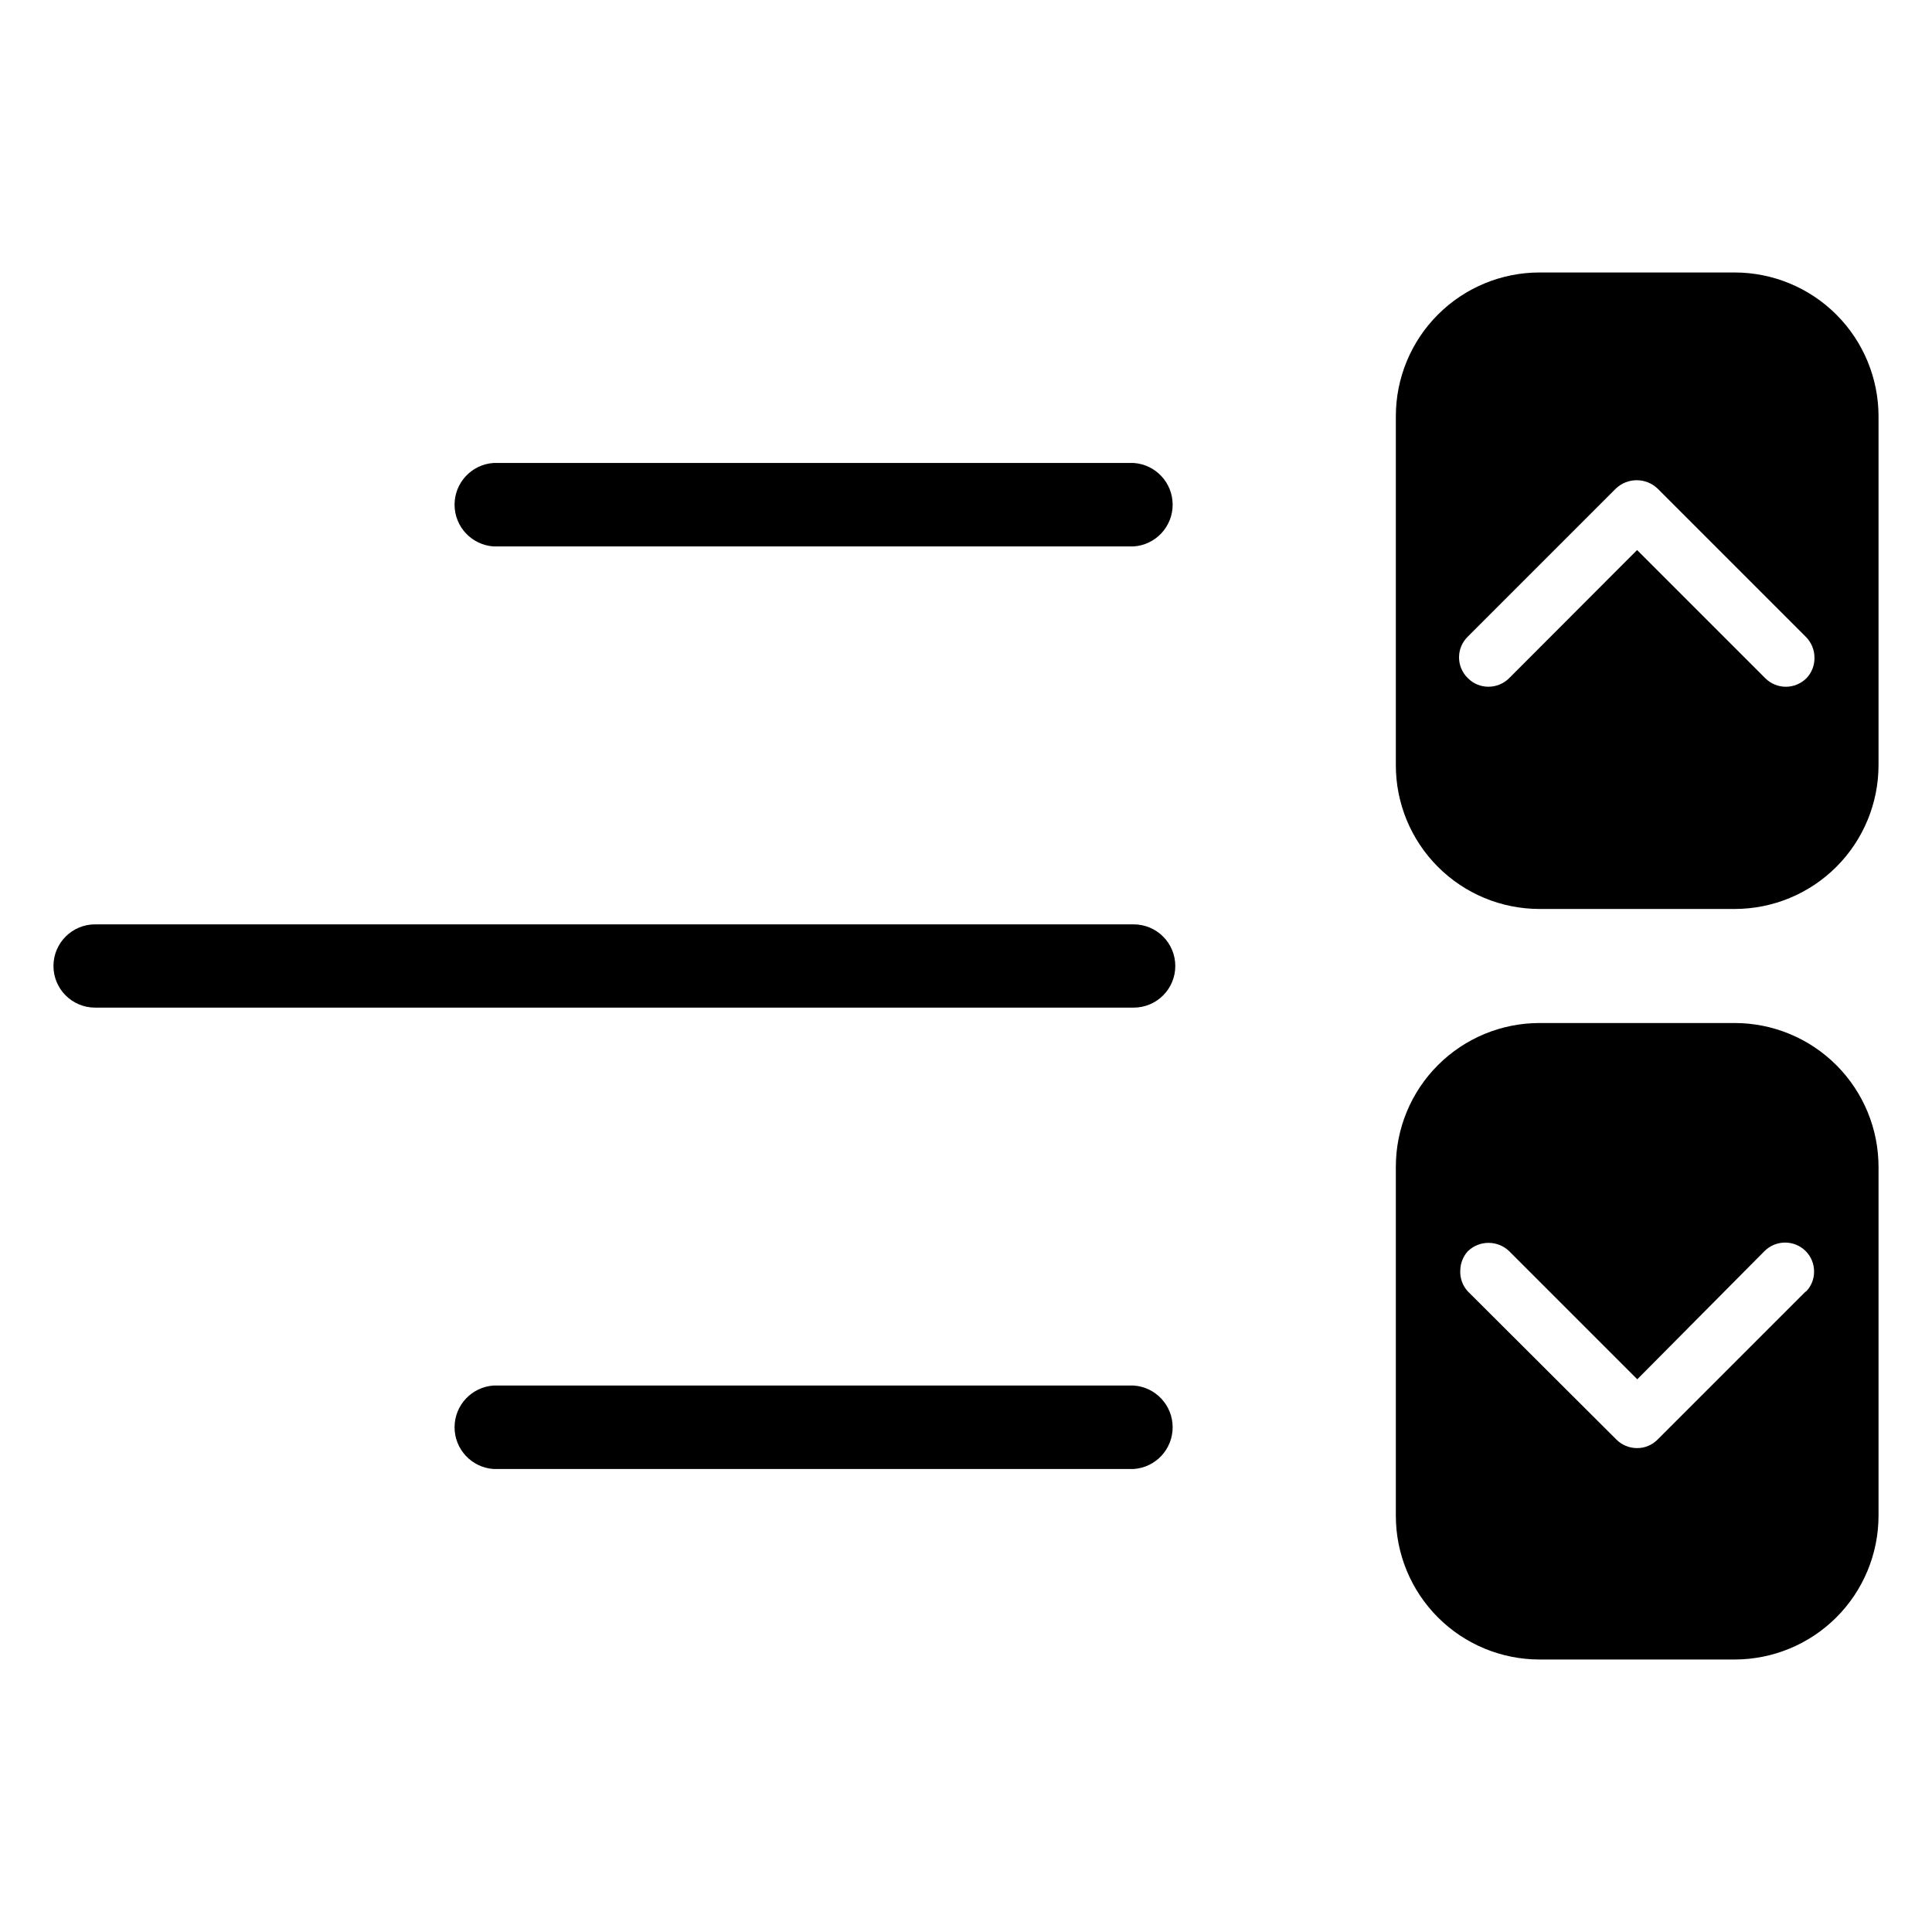
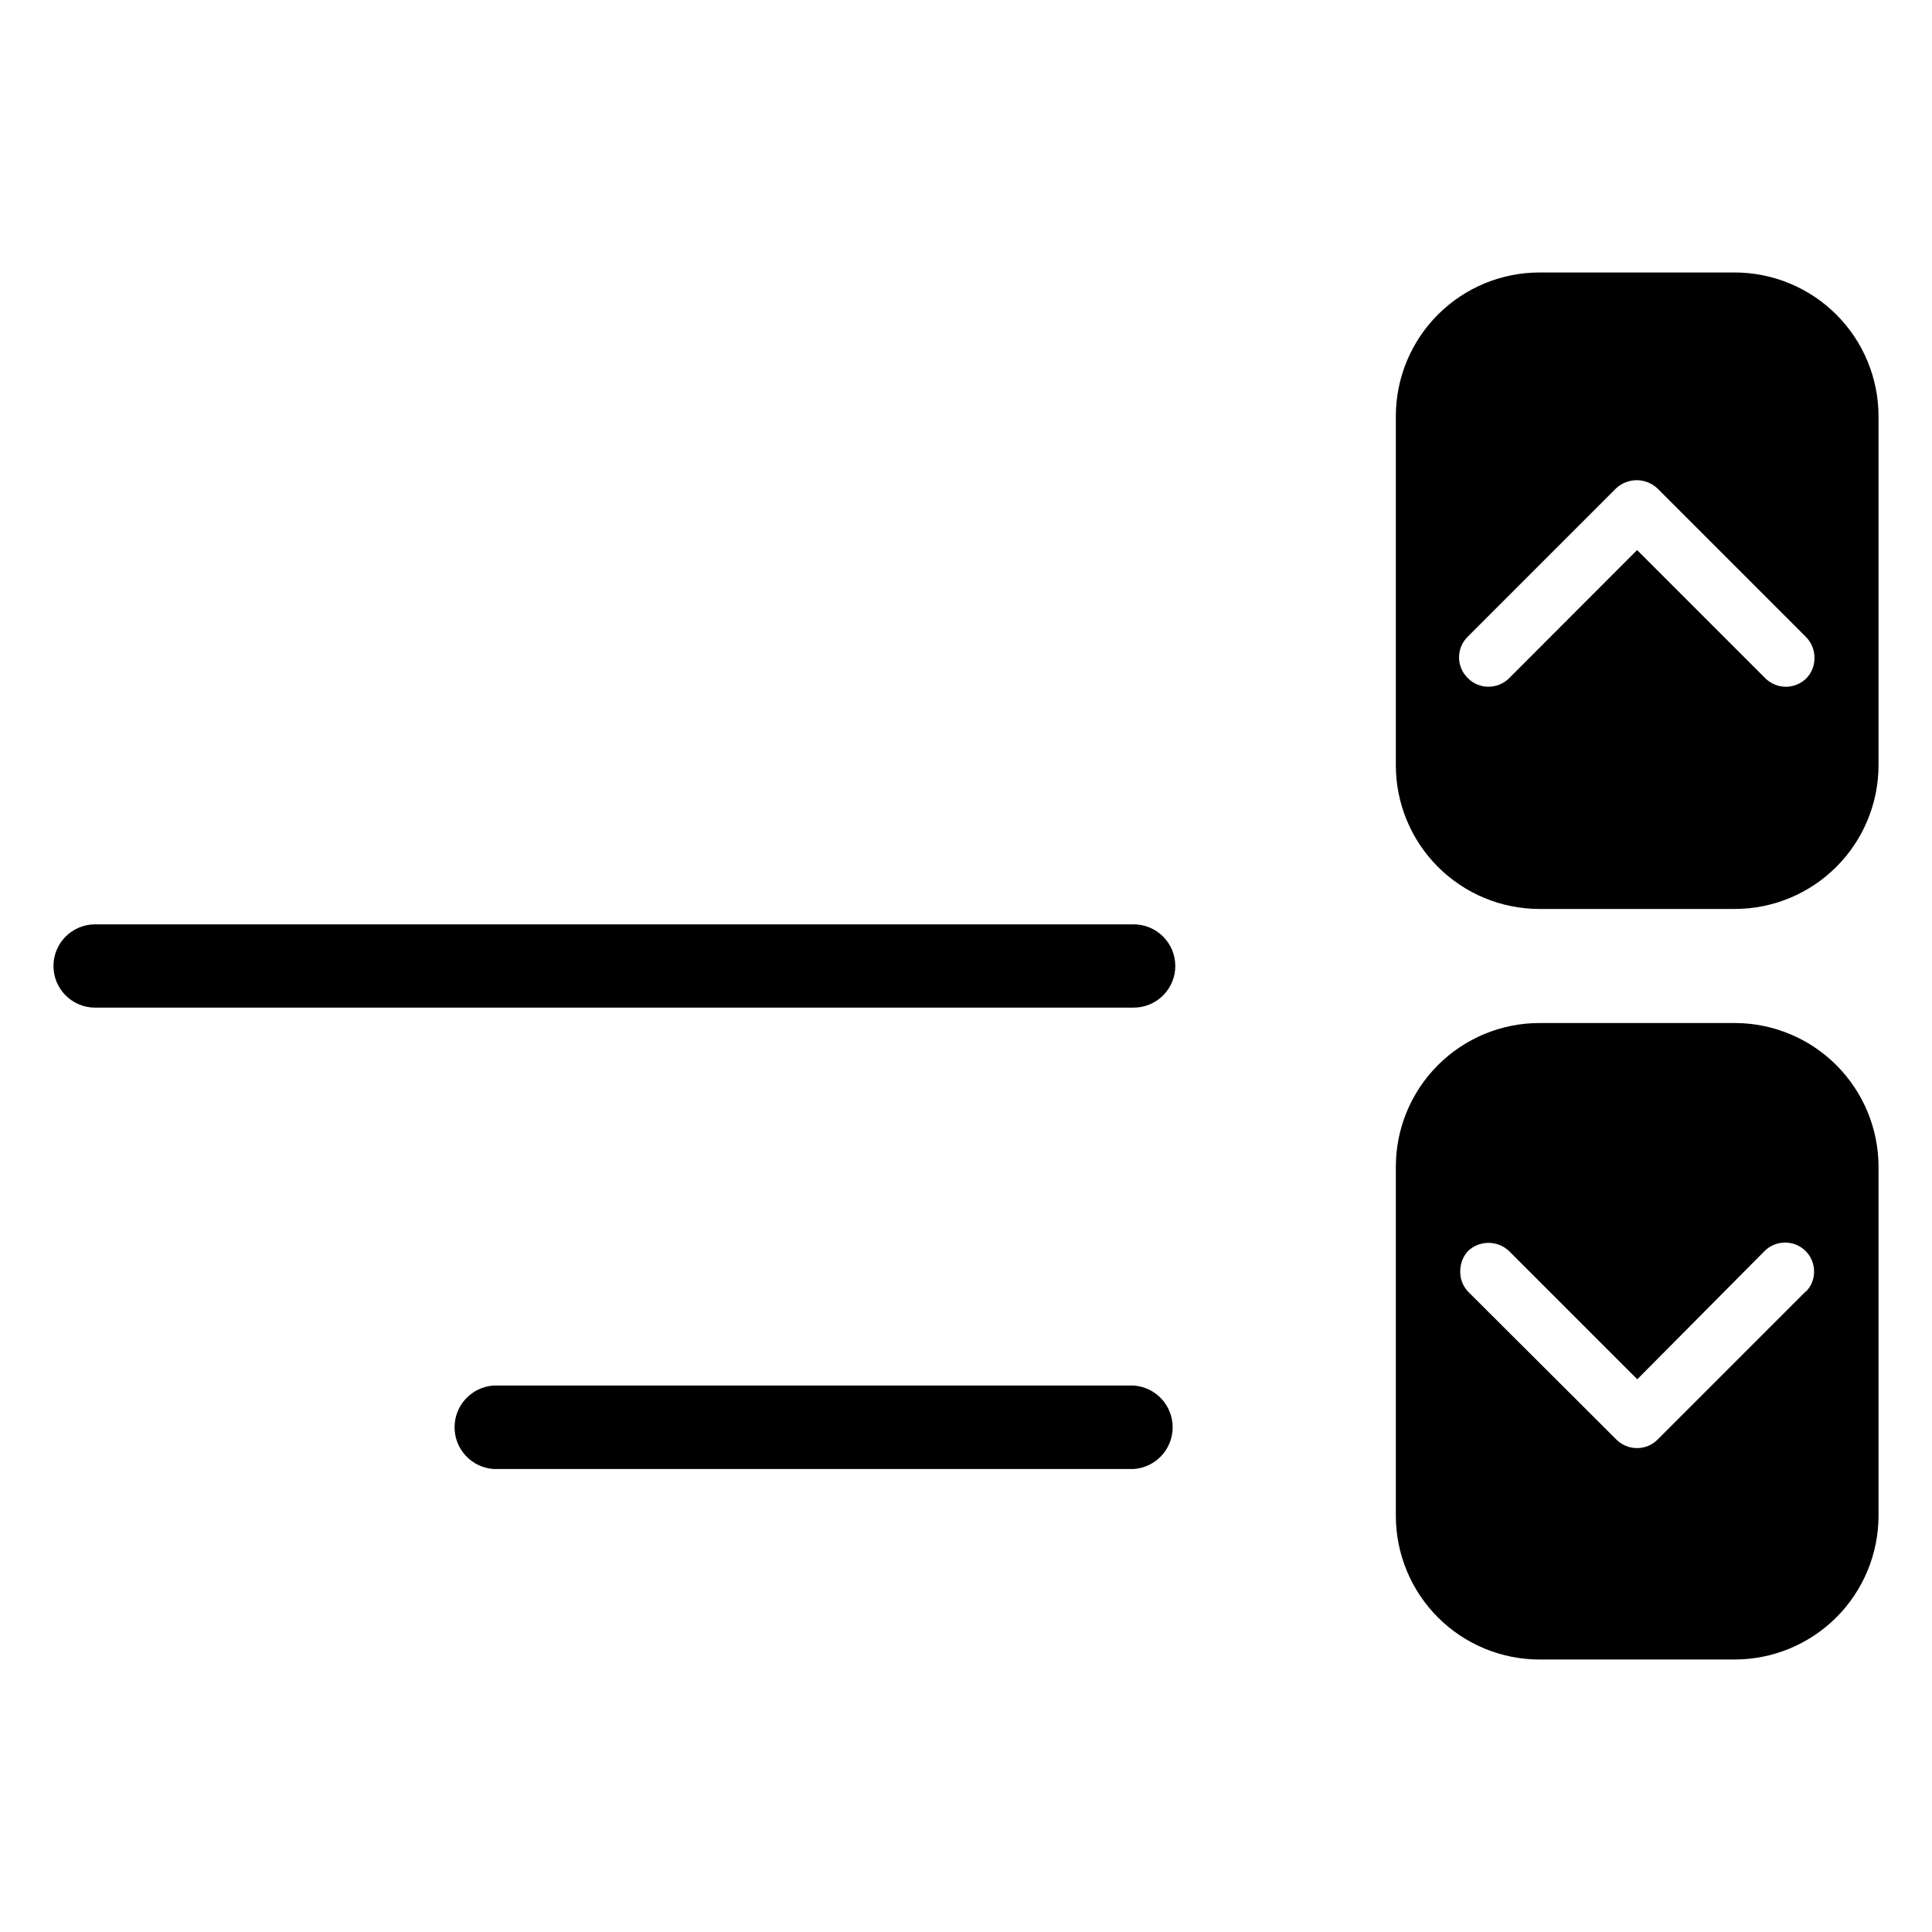
<svg xmlns="http://www.w3.org/2000/svg" fill="#000000" width="800px" height="800px" version="1.1" viewBox="144 144 512 512">
  <g>
    <path d="m444.43 411.03h-275.23c-6.094 0-11.031-4.938-11.031-11.031s4.938-11.035 11.031-11.035h275.23c6.094 0 11.035 4.941 11.035 11.035s-4.941 11.031-11.035 11.031z" />
    <path d="m444.43 533.3h-169.63c-5.816-0.391-10.336-5.227-10.336-11.059 0-5.828 4.519-10.664 10.336-11.059h169.63c5.82 0.395 10.336 5.231 10.336 11.059 0 5.832-4.516 10.668-10.336 11.059z" />
-     <path d="m444.43 288.81h-169.63c-5.816-0.395-10.336-5.227-10.336-11.059s4.519-10.668 10.336-11.059h169.63c5.82 0.391 10.336 5.227 10.336 11.059s-4.516 10.664-10.336 11.059z" />
    <path d="m603.74 216.21h-51.742c-10.102 0-19.789 4.016-26.93 11.156-7.144 7.144-11.156 16.832-11.156 26.934v92.398c-0.027 10.121 3.973 19.832 11.121 26.996 7.144 7.168 16.848 11.191 26.965 11.191h51.742c10.117-0.012 19.812-4.043 26.953-11.203 7.144-7.164 11.148-16.871 11.137-26.984v-92.398c-0.016-10.098-4.031-19.777-11.172-26.918s-16.82-11.156-26.918-11.172zm18.992 107.51 0.004 0.004c-1.449 1.453-3.414 2.273-5.469 2.273-2.051 0-4.019-0.82-5.465-2.273l-33.957-33.957-33.906 33.957c-1.457 1.453-3.434 2.269-5.492 2.266-2.043 0.008-4.004-0.809-5.441-2.266-1.5-1.445-2.348-3.438-2.348-5.519 0-2.078 0.848-4.07 2.348-5.516l39.246-39.246c3.086-2.906 7.898-2.906 10.984 0l39.348 39.348c1.453 1.457 2.269 3.434 2.266 5.492 0.047 2.023-0.715 3.981-2.113 5.441z" />
    <path d="m603.74 415.11h-51.742c-10.102 0-19.789 4.012-26.93 11.156-7.144 7.141-11.156 16.828-11.156 26.93v92.5c0 10.102 4.012 19.789 11.156 26.934 7.141 7.144 16.828 11.156 26.93 11.156h51.742c10.098-0.016 19.777-4.031 26.918-11.172 7.141-7.141 11.156-16.82 11.172-26.918v-92.398c0.012-10.113-3.992-19.82-11.137-26.98-7.141-7.164-16.836-11.195-26.953-11.207zm18.793 71.137-39.246 39.246c-1.438 1.457-3.398 2.273-5.441 2.269-2.059 0-4.035-0.812-5.492-2.269l-39.348-39.246c-1.414-1.523-2.144-3.566-2.016-5.641 0.043-1.867 0.758-3.656 2.016-5.039 3.059-2.926 7.875-2.926 10.934 0l33.957 33.957 33.703-33.957c1.449-1.457 3.414-2.273 5.469-2.273 2.051 0 4.019 0.816 5.465 2.273 1.465 1.469 2.262 3.469 2.215 5.543-0.012 1.969-0.809 3.856-2.215 5.238z" />
  </g>
</svg>